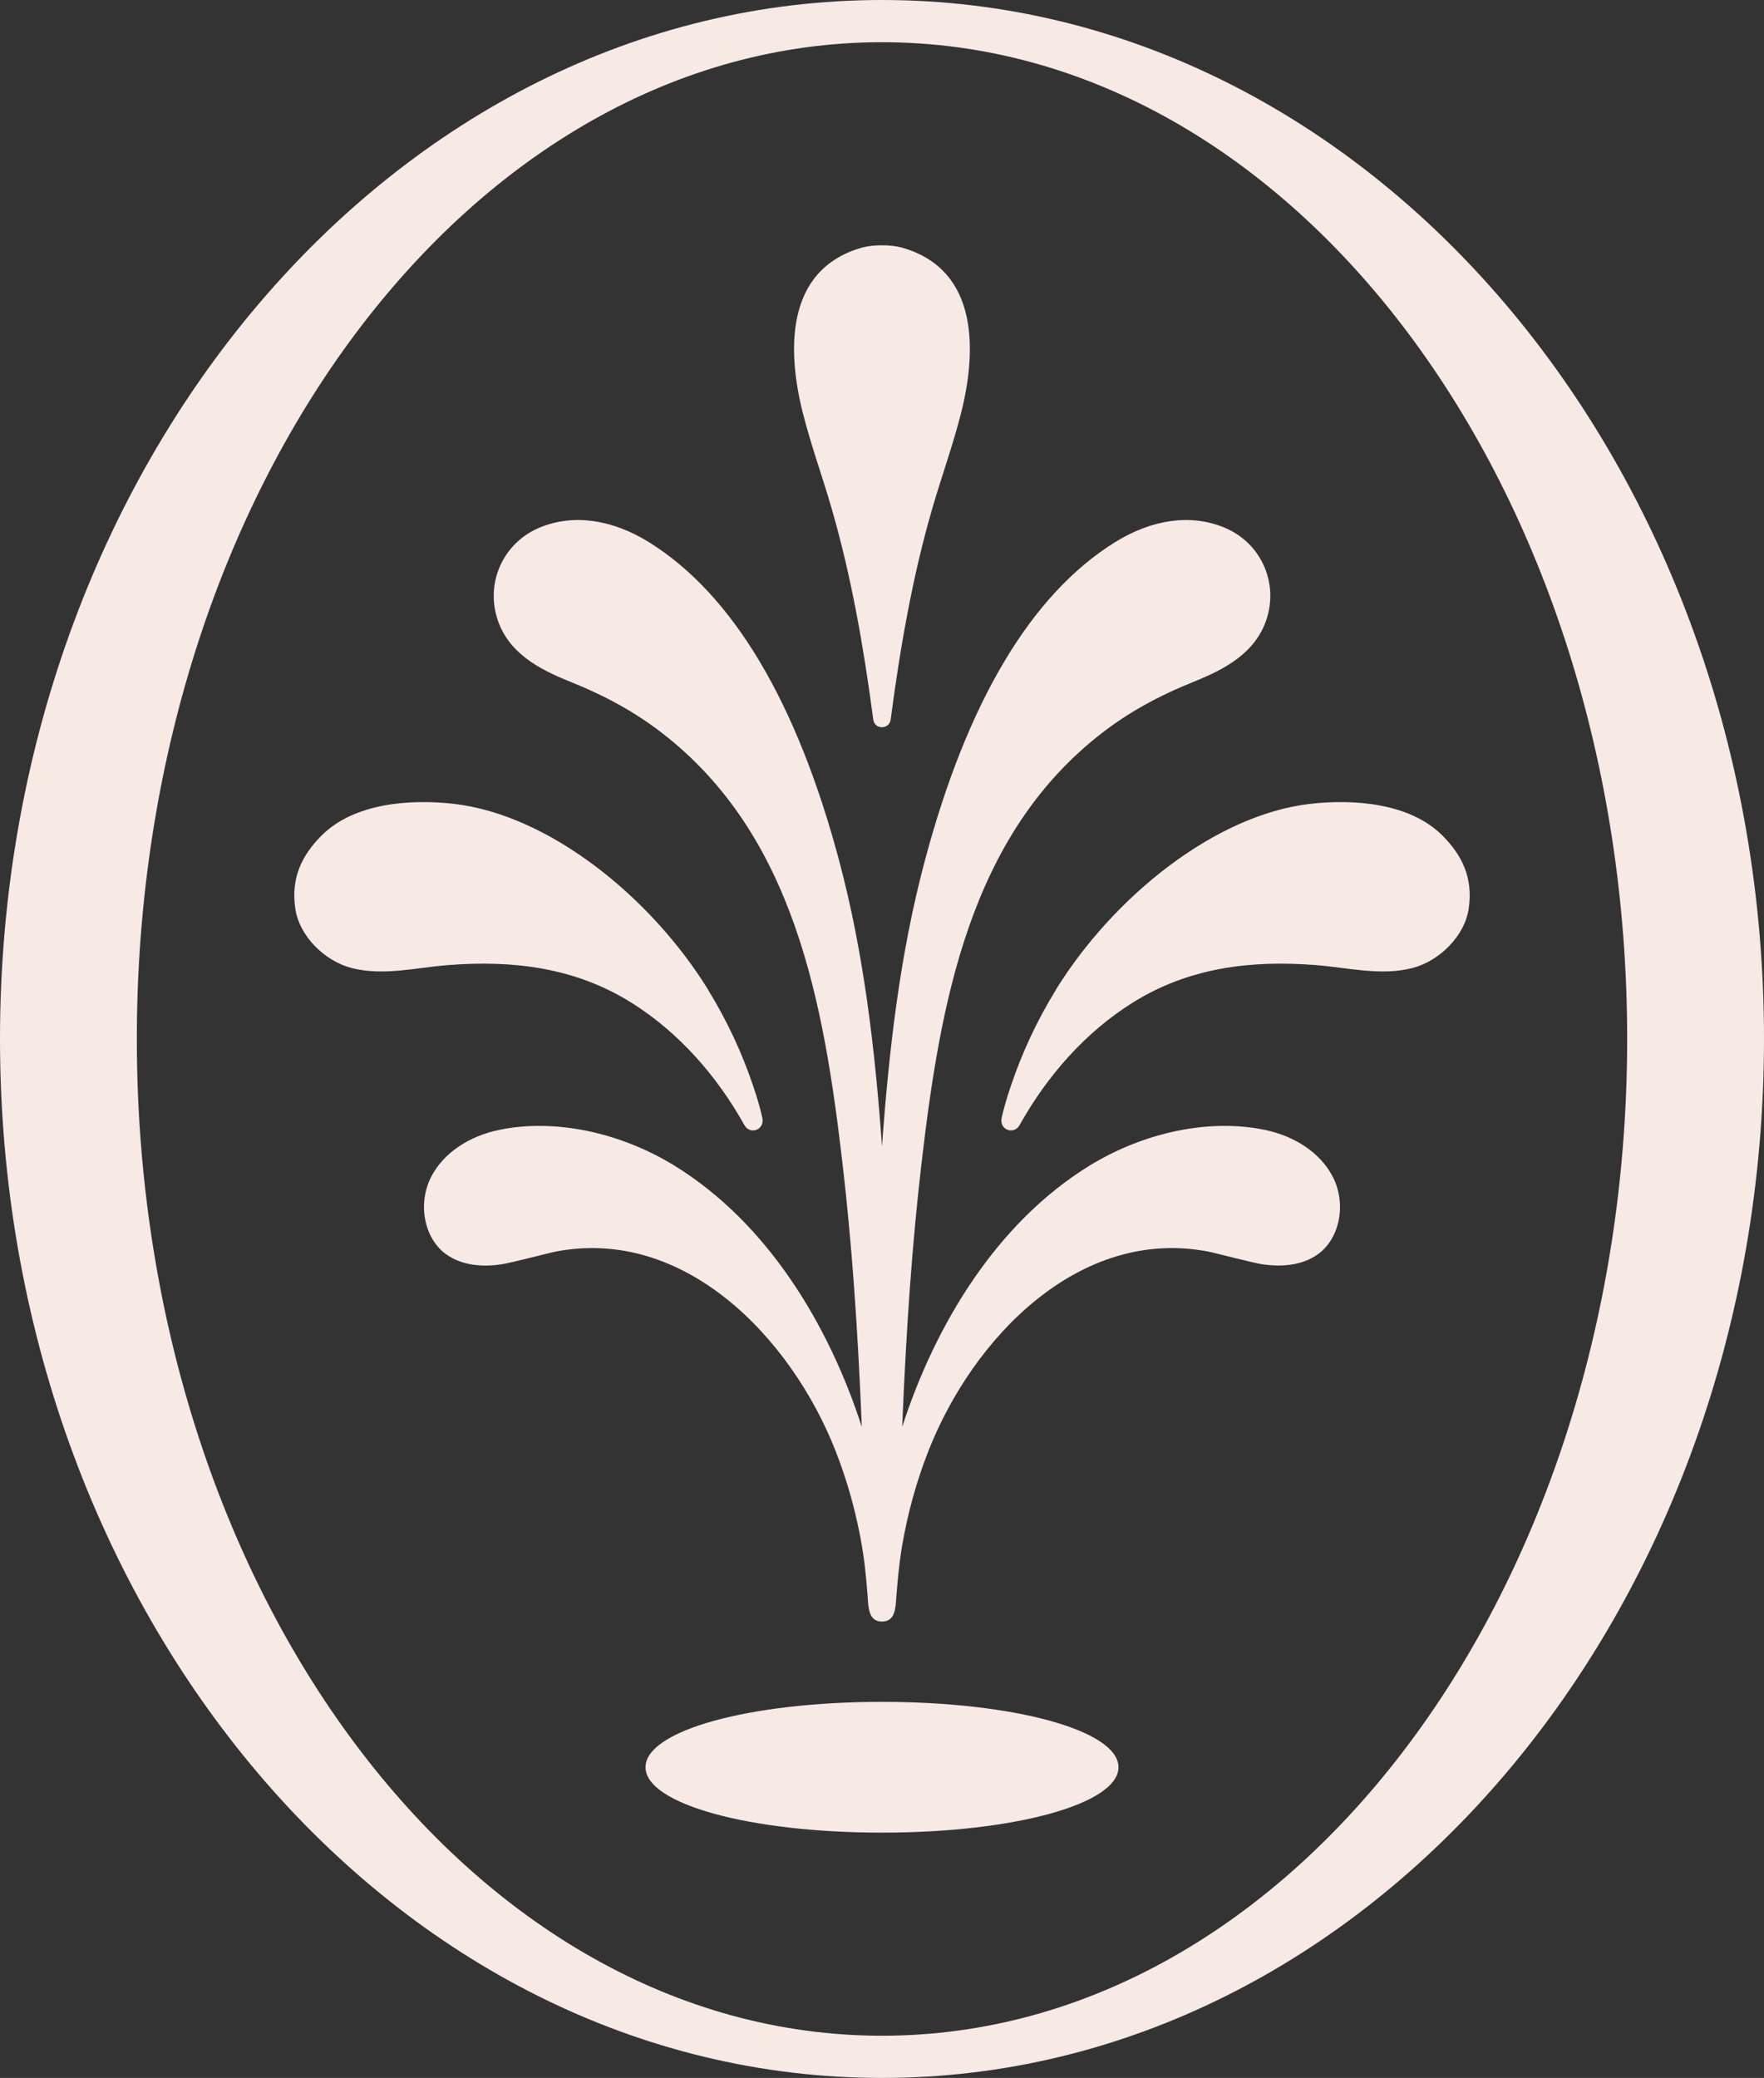
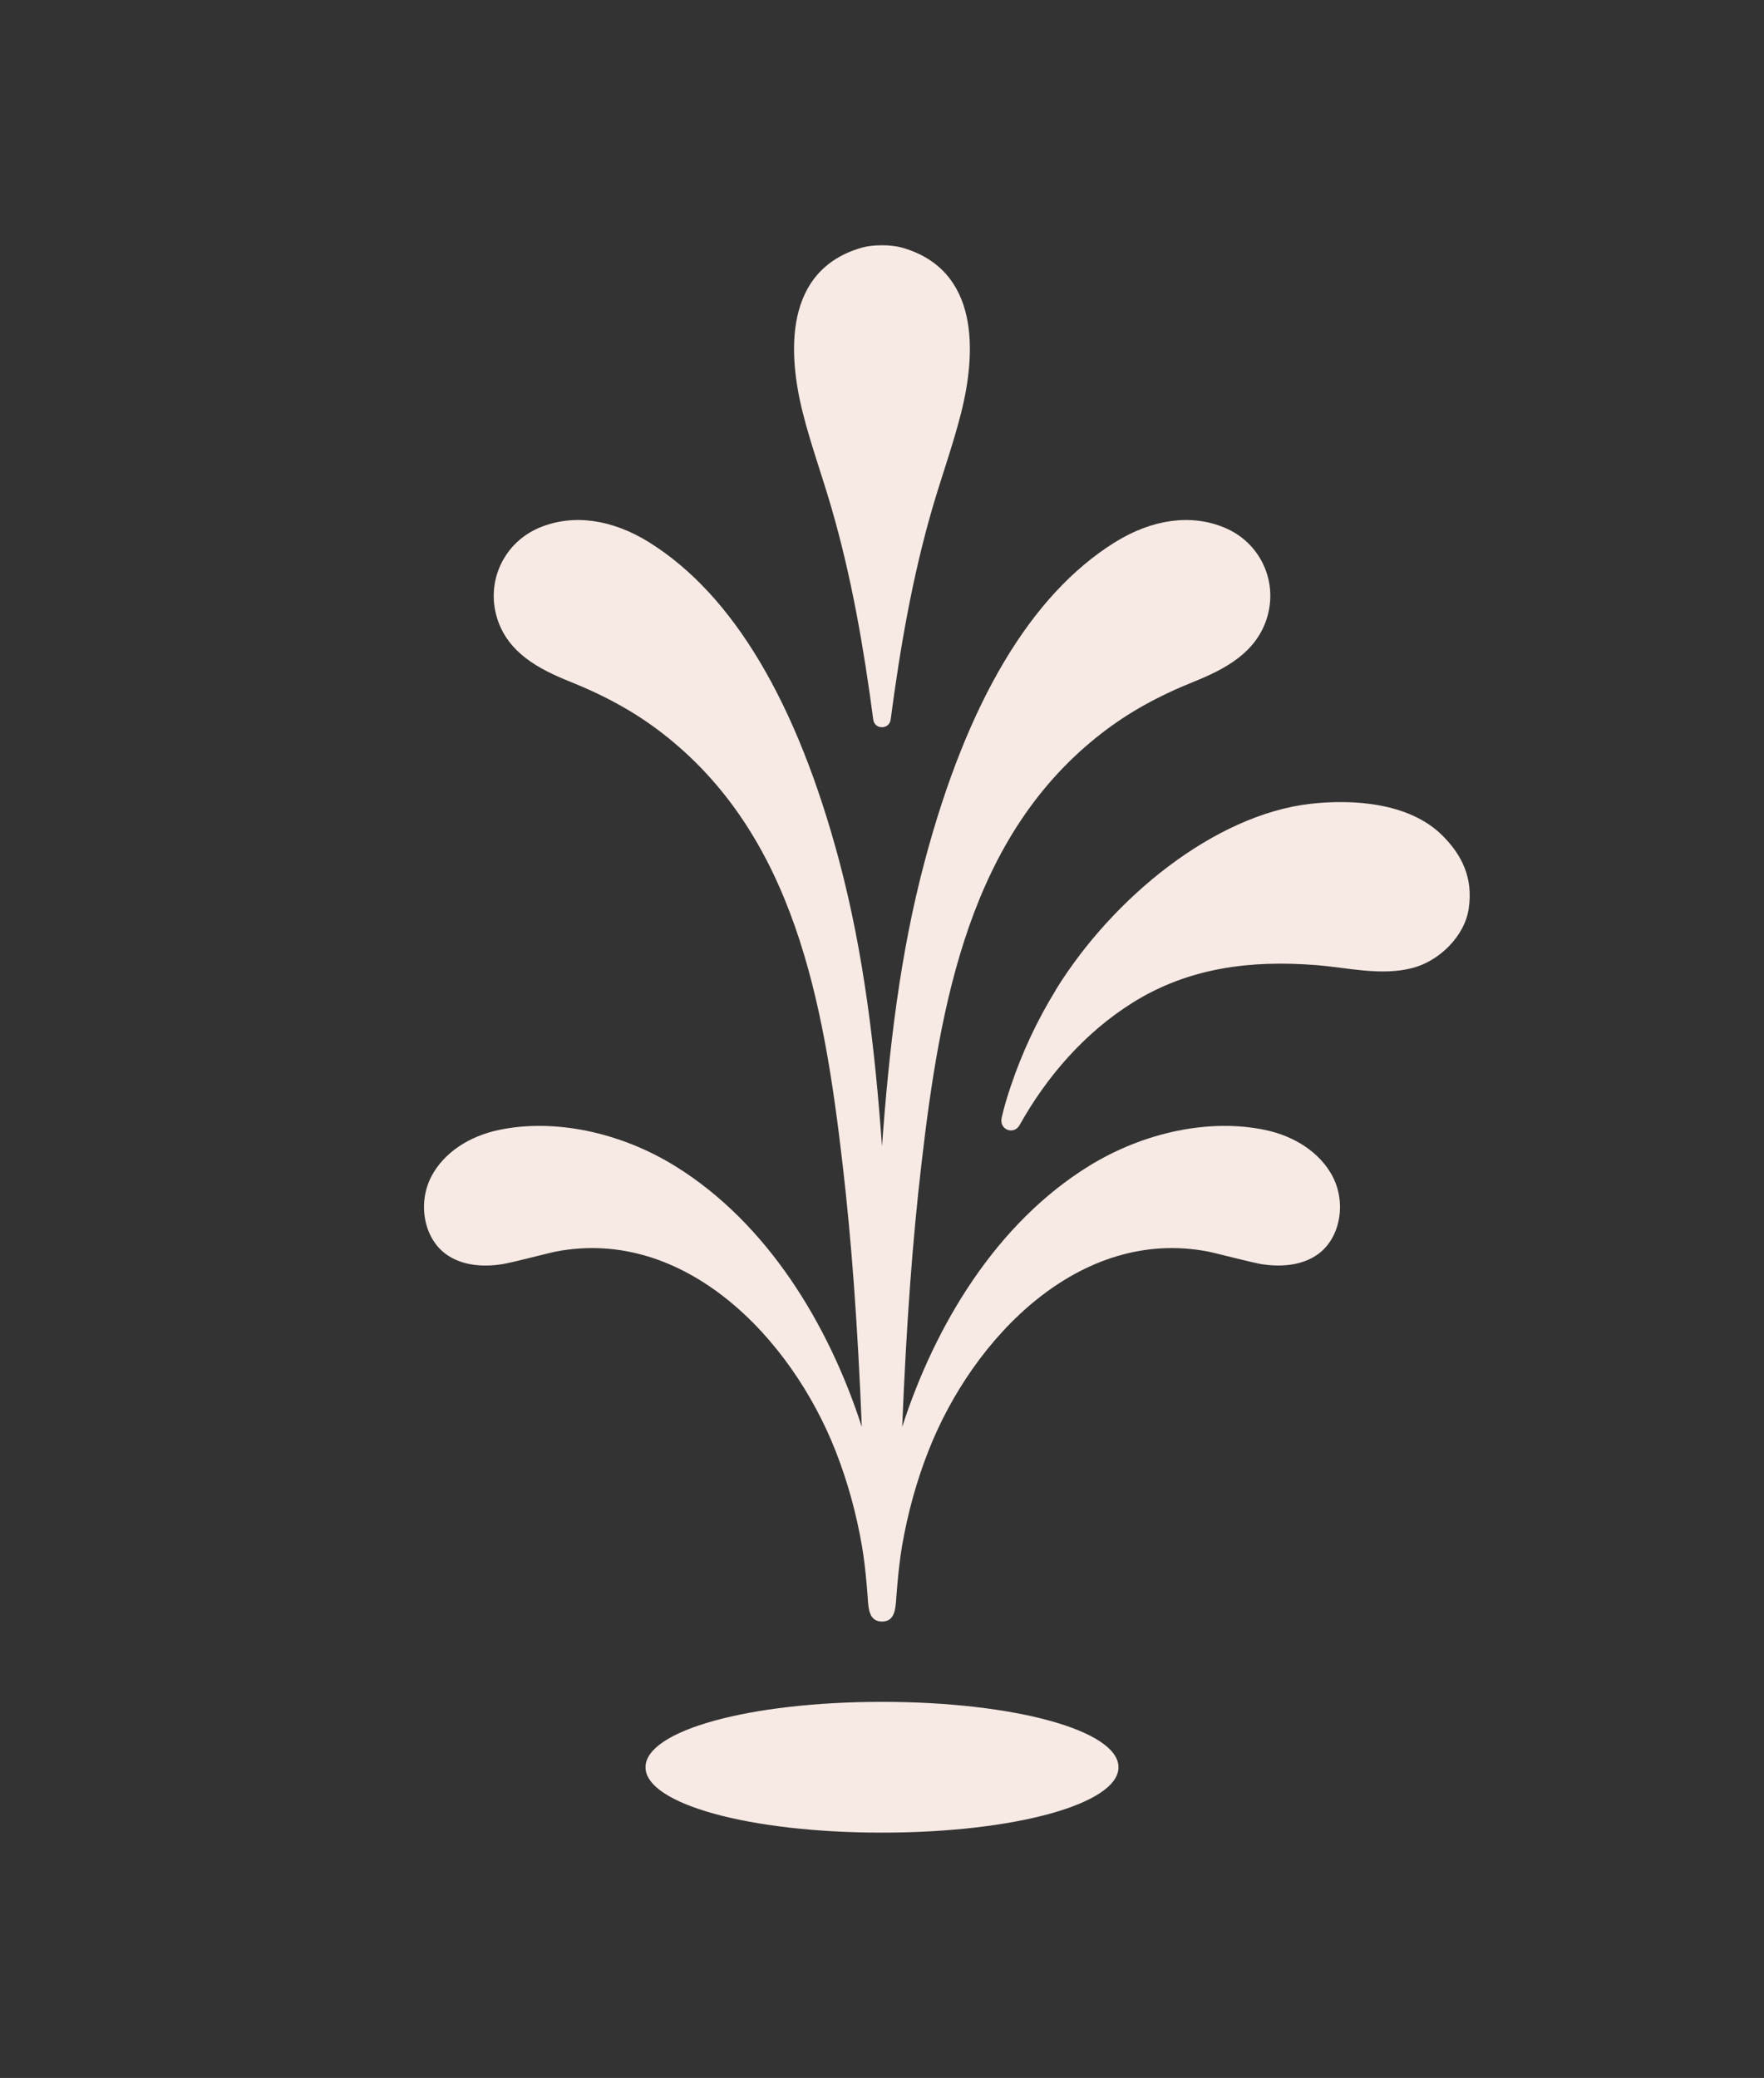
<svg xmlns="http://www.w3.org/2000/svg" id="Ebene_2" data-name="Ebene 2" viewBox="0 0 214 252">
  <rect x="0" y="0" width="214" height="252" fill="#333333" stroke="none" />
  <defs>
    <style>
      .cls-1 {
        fill: #f7e9e3;
        stroke-width: 0px;
      }
    </style>
  </defs>
  <g id="Logos">
    <g>
-       <path class="cls-1" d="M107,0C47.91,0,0,56.41,0,126s47.91,126,107,126,107-56.41,107-126S166.09,0,107,0ZM107,246.88c-49.92,0-90.4-54.12-90.4-120.88S57.08,5.12,107,5.12s90.4,54.12,90.4,120.88-40.47,120.88-90.4,120.88Z" />
      <path class="cls-1" d="M107,206.39c-16.09,0-28.69,3.48-28.69,7.93s12.6,7.93,28.69,7.93,28.69-3.48,28.69-7.93-12.6-7.93-28.69-7.93Z" />
      <path class="cls-1" d="M109.43,30.03c-1.34-.38-3.53-.38-4.87,0-9.53,2.72-8.98,12.89-7.16,20.07.98,3.87,2.35,7.63,3.46,11.46,2.45,8.42,3.93,17.03,5.08,25.71.16,1.23,1.94,1.23,2.11,0,1.15-8.69,2.63-17.3,5.08-25.71,1.12-3.83,2.48-7.59,3.46-11.46,1.82-7.18,2.37-17.35-7.16-20.07Z" />
      <g>
        <path class="cls-1" d="M128.08,120.07c-2.26,3.67-4.1,7.6-5.47,11.69-.42,1.24-.8,2.5-1.09,3.78-.33,1.49,1.48,2.13,2.17.91,3.31-5.93,7.93-11.23,13.71-14.85,6.81-4.26,14.33-5.18,22.23-4.56,3.87.3,7.86,1.34,11.7.36,3.25-.83,6.37-3.86,6.85-7.23.54-3.68-.79-6.43-3.16-8.81-4.01-4.04-10.91-4.46-16.04-3.88-11.6,1.32-23.96,11.32-30.91,22.58Z" />
-         <path class="cls-1" d="M85.92,120.07c2.26,3.67,4.1,7.6,5.47,11.69.42,1.24.8,2.5,1.09,3.78.33,1.49-1.48,2.13-2.17.91-3.31-5.93-7.93-11.23-13.71-14.85-6.81-4.26-14.33-5.18-22.23-4.56-3.87.3-7.86,1.34-11.7.36-3.25-.83-6.37-3.86-6.85-7.23-.54-3.68.79-6.43,3.16-8.81,4.01-4.04,10.91-4.46,16.04-3.88,11.6,1.32,23.96,11.32,30.91,22.58Z" />
      </g>
      <path class="cls-1" d="M107,196.65c1.29,0,1.6-1.03,1.7-2.41,0,0,.24-3.83.72-6.68.69-4.03,1.77-7.94,3.22-11.62,5.4-13.73,18.32-27.15,33.92-24.16.97.19,5.35,1.36,6.62,1.55,1.93.28,4.66.29,6.78-1.28,2.65-1.97,3.4-6.21,1.67-9.45-1.49-2.77-4.48-4.81-8.21-5.58-6.66-1.38-14.63.26-21.32,4.39-11.15,6.89-18.6,19.12-22.65,31.63.51-12.48,1.24-22.43,2.32-31.75,2.29-19.73,5.86-40.02,21.96-52.43,3.19-2.46,6.73-4.43,11.13-6.2,3.8-1.53,7.49-3.51,8.81-7.62,1.44-4.5-.77-9.26-5.14-11.06-4.04-1.68-8.77-1.03-13.32,1.81-10.13,6.33-17.87,19.31-23.01,38.58-3.02,11.3-4.35,22.87-5.2,34.65-.85-11.79-2.19-23.35-5.2-34.65-5.14-19.26-12.88-32.24-23.01-38.58-4.55-2.84-9.27-3.49-13.32-1.81-4.36,1.81-6.57,6.56-5.14,11.06,1.31,4.12,5.01,6.1,8.81,7.62,4.4,1.77,7.94,3.74,11.13,6.2,16.1,12.4,19.67,32.7,21.96,52.43,1.08,9.32,1.81,19.27,2.32,31.75-4.05-12.51-11.5-24.74-22.65-31.63-6.69-4.13-14.66-5.77-21.32-4.39-3.73.77-6.73,2.81-8.21,5.58-1.73,3.24-.98,7.47,1.67,9.45,2.11,1.57,4.85,1.57,6.78,1.28,1.27-.19,5.65-1.36,6.62-1.55,15.61-2.99,28.52,10.43,33.92,24.16,1.45,3.68,2.53,7.59,3.22,11.62.49,2.85.72,6.68.72,6.68.1,1.38.41,2.41,1.7,2.41h0ZM105.71,194.81h0s0,0,0,0h0ZM108.29,194.81h0s0,0,0,0h0s0,0,0,0Z" />
    </g>
  </g>
</svg>